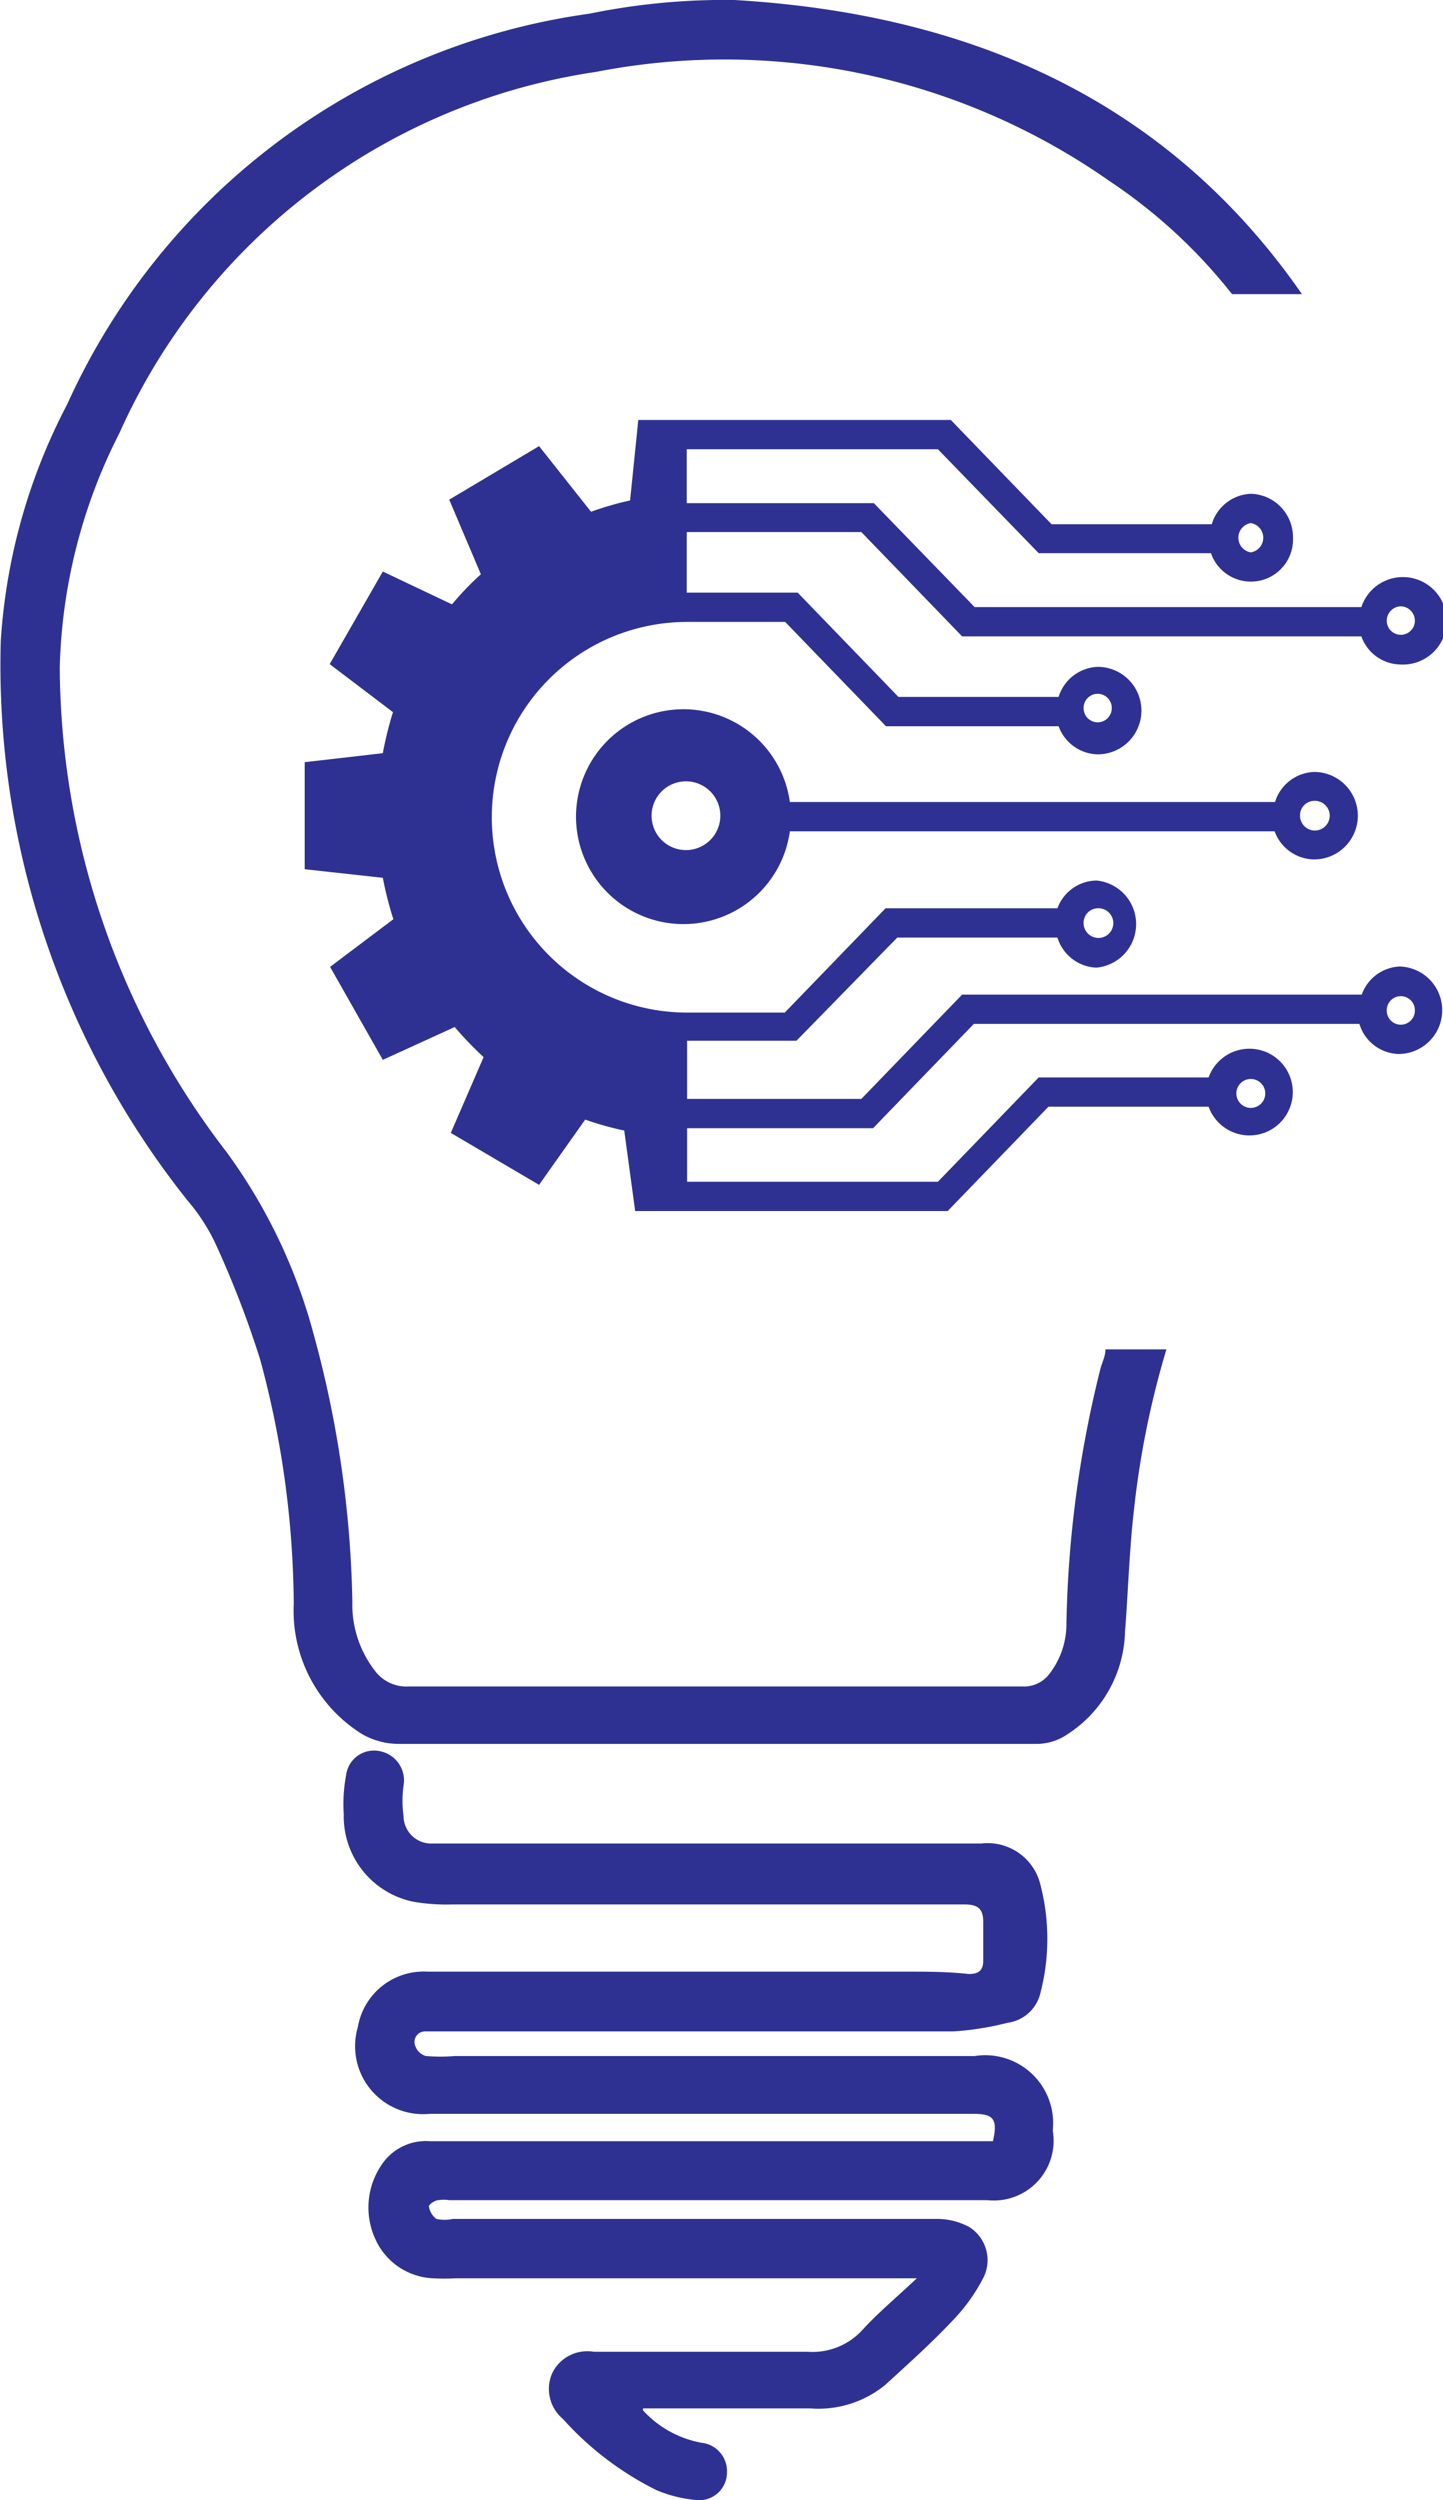
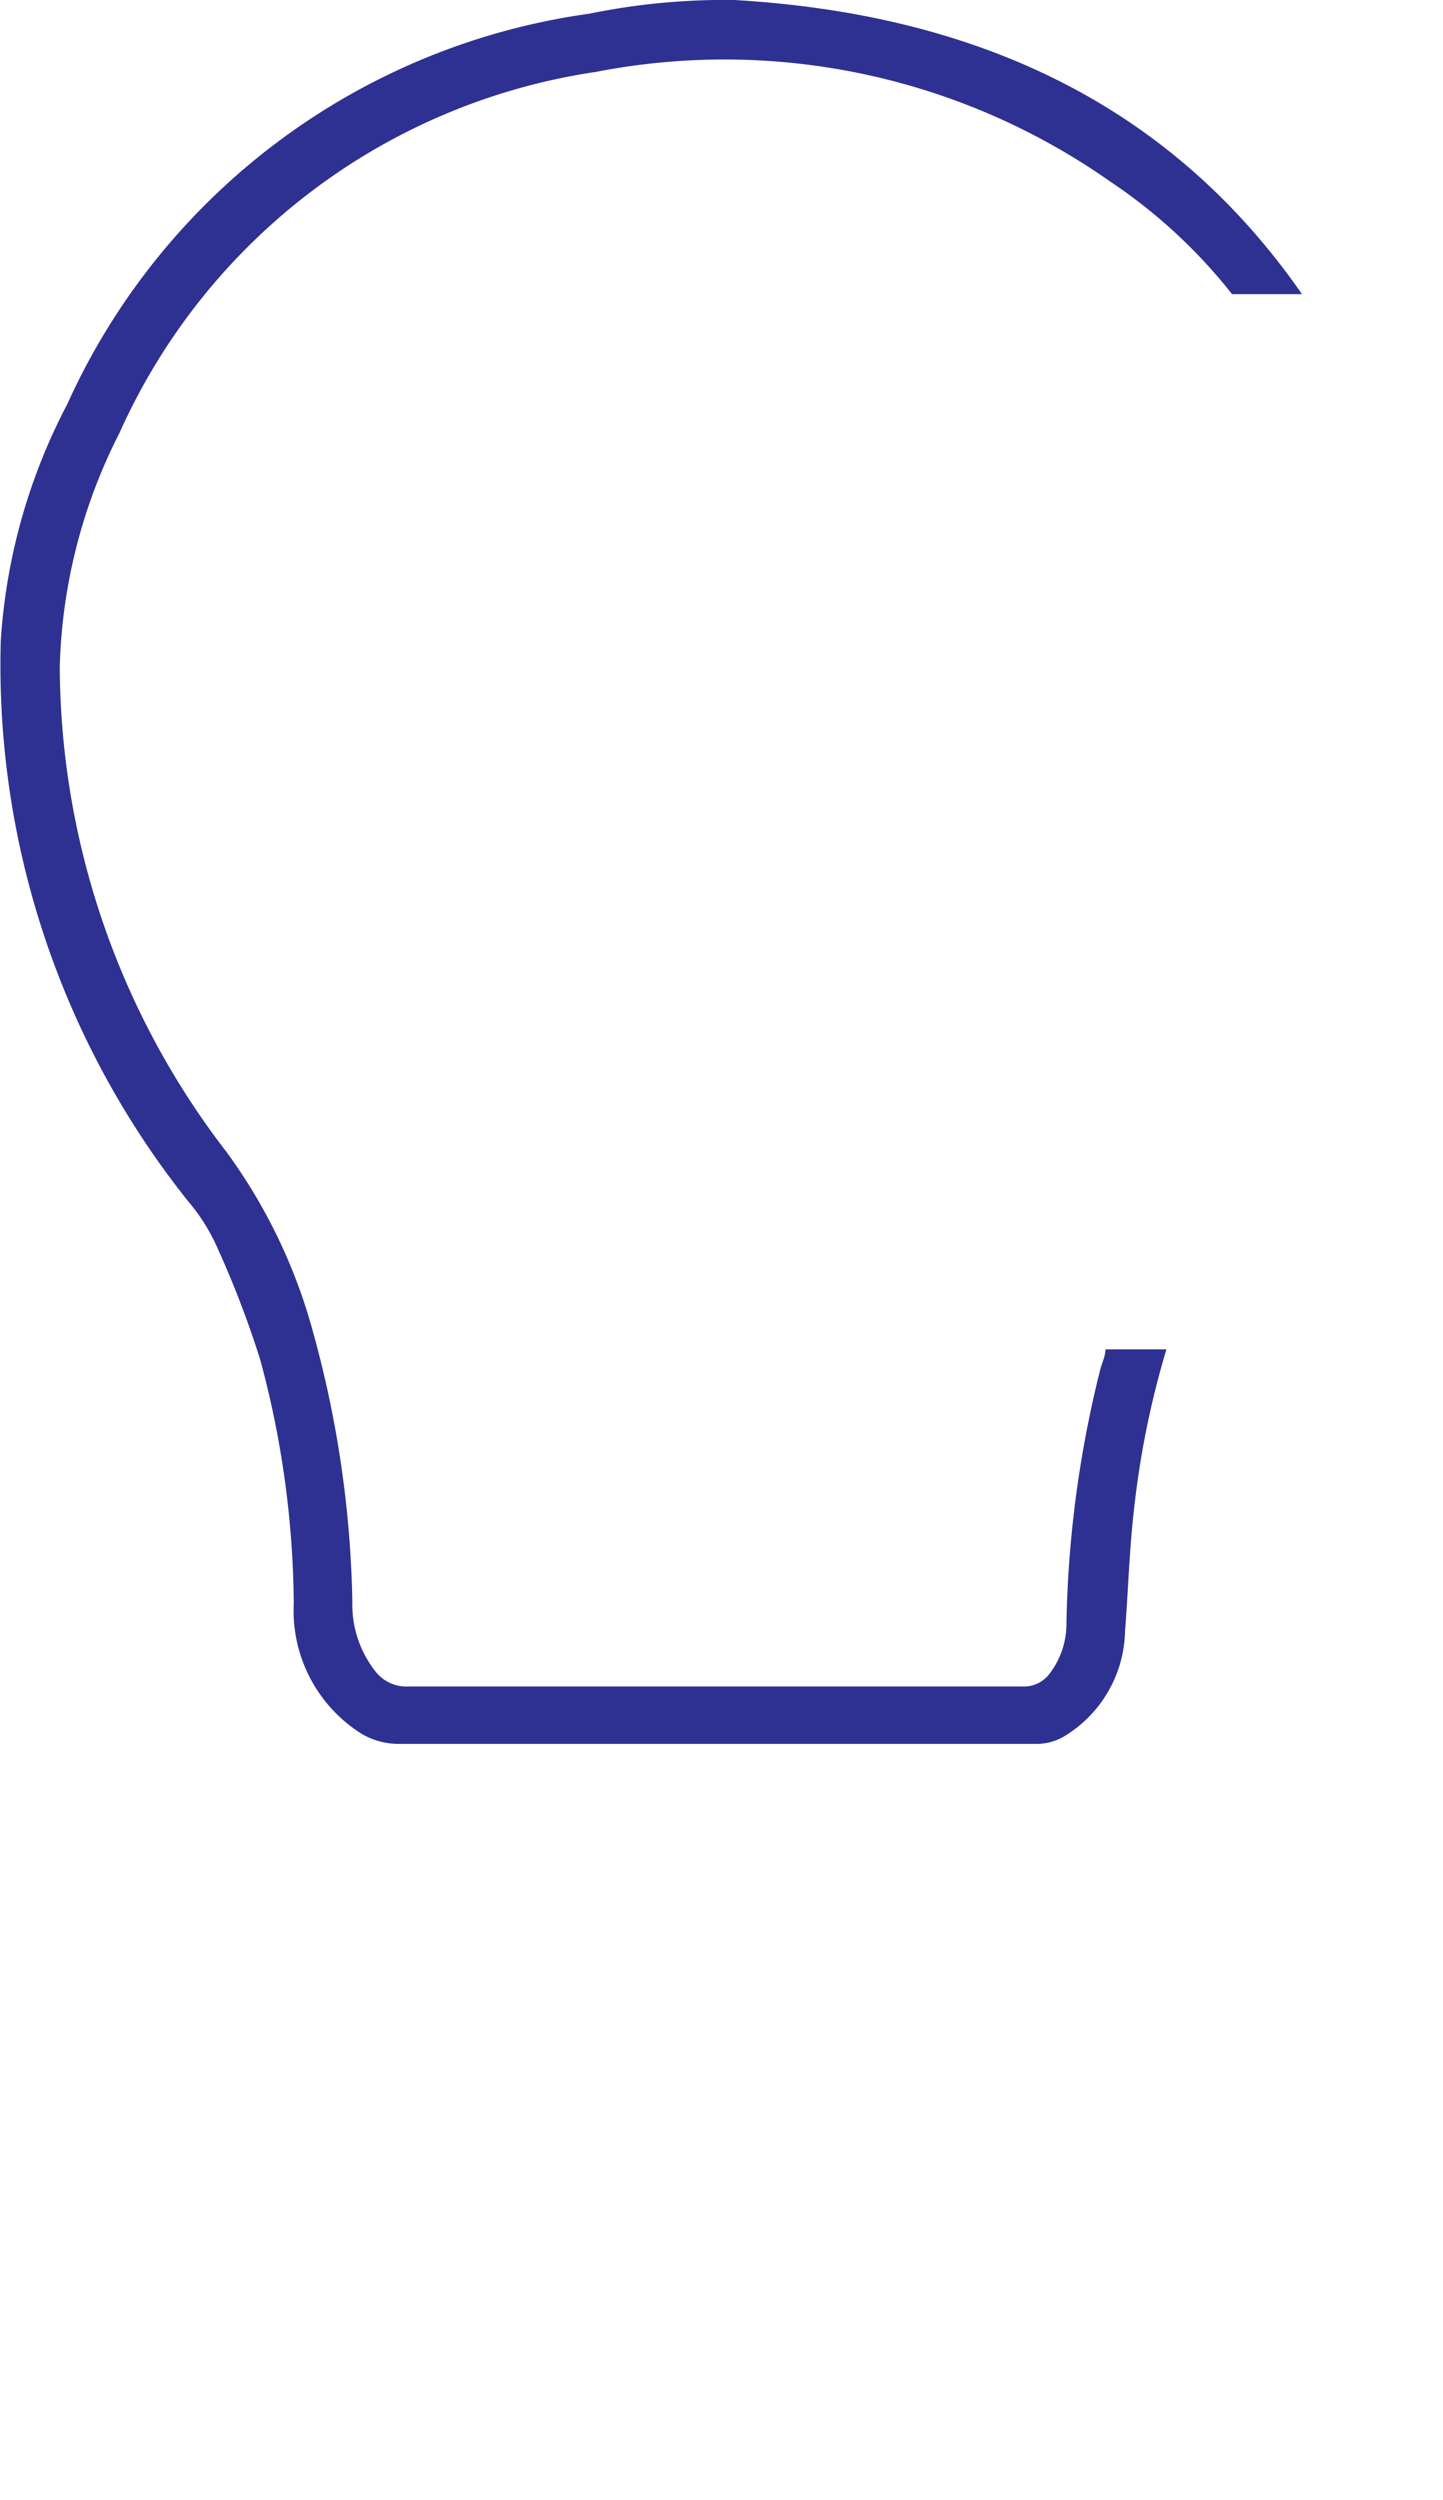
<svg xmlns="http://www.w3.org/2000/svg" id="Layer_1" data-name="Layer 1" width="36.94" height="64" viewBox="0 0 36.94 64">
  <defs>
    <style>.cls-1{fill:#2e3192;}</style>
  </defs>
  <path class="cls-1" d="M32,0a17.21,17.21,0,0,0-3.71.35,17.27,17.27,0,0,0-13.37,10,15.07,15.07,0,0,0-1.7,6.05A22,22,0,0,0,18,30.73a4.93,4.93,0,0,1,.7,1.07,25.44,25.44,0,0,1,1.16,3,24.47,24.47,0,0,1,.86,6.25,3.72,3.72,0,0,0,1.75,3.34,1.88,1.88,0,0,0,.93.25c2.71,0,5.43,0,8.14,0h8.22a1.39,1.39,0,0,0,.66-.18A3.22,3.22,0,0,0,42,41.76c.08-1,.11-2.09.23-3.12a22.75,22.75,0,0,1,.83-4.1H41.5c0,.18-.1.36-.14.54a28.78,28.78,0,0,0-.86,6.47,2.09,2.09,0,0,1-.43,1.29.81.81,0,0,1-.69.33h-7.9c-2.61,0-5.21,0-7.82,0a1,1,0,0,1-.86-.4A2.76,2.76,0,0,1,22.22,41a27.62,27.62,0,0,0-1-6.88A14,14,0,0,0,19,29.49a20.47,20.47,0,0,1-4.27-12.41,13.94,13.94,0,0,1,1.53-6,15.91,15.91,0,0,1,12.2-9.24A17.17,17.17,0,0,1,41.61,4.64a13.56,13.56,0,0,1,3.13,2.89h1.79C43.07,2.54,38,.35,32,0Z" transform="translate(-13.2 0)" />
-   <path class="cls-1" d="M29.66,61.7a2.68,2.68,0,0,0,1.5.83.73.73,0,0,1,.65.76.71.71,0,0,1-.74.71A3.41,3.41,0,0,1,30,63.74a8,8,0,0,1-2.39-1.82,1,1,0,0,1-.26-1.2,1,1,0,0,1,1.05-.52c1.82,0,3.65,0,5.47,0a1.73,1.73,0,0,0,1.4-.55c.41-.45.88-.84,1.4-1.33H24.86a5.43,5.43,0,0,1-.57,0,1.7,1.7,0,0,1-1.48-1A1.94,1.94,0,0,1,23,55.37a1.36,1.36,0,0,1,1.2-.56H38.62c.13-.59,0-.7-.52-.7H24.2a1.74,1.74,0,0,1-1.84-2.22,1.71,1.71,0,0,1,1.78-1.42l6,0,6.22,0c.55,0,1.09,0,1.64.06.24,0,.37-.08.37-.34s0-.69,0-1-.12-.44-.47-.44c-1.82,0-3.65,0-5.47,0l-7.65,0a5,5,0,0,1-1-.07A2.23,2.23,0,0,1,22,46.44a4,4,0,0,1,.06-1,.72.72,0,0,1,.88-.61.76.76,0,0,1,.59.88,2.84,2.84,0,0,0,0,.77.71.71,0,0,0,.75.71c.41,0,.83,0,1.24,0l12.8,0a1.39,1.39,0,0,1,1.5,1,5.52,5.52,0,0,1,0,2.88,1,1,0,0,1-.83.71A7.42,7.42,0,0,1,37.6,52c-1.91,0-3.82,0-5.72,0L24.3,52h-.21a.27.27,0,0,0-.26.37.41.41,0,0,0,.27.26,4.7,4.7,0,0,0,.75,0h13.3a1.74,1.74,0,0,1,2,1.91,1.53,1.53,0,0,1-1.67,1.78H24.7a.87.87,0,0,0-.28,0c-.09,0-.25.12-.24.16a.5.5,0,0,0,.19.32,1,1,0,0,0,.42,0H37.23A1.76,1.76,0,0,1,38,57a1,1,0,0,1,.35,1.35,4.61,4.61,0,0,1-.79,1.08c-.54.57-1.12,1.09-1.7,1.62a2.7,2.7,0,0,1-1.92.6H29.66Z" transform="translate(-13.2 0)" />
-   <path class="cls-1" d="M49.06,24.74a1.08,1.08,0,0,0-1,.72H37.83l-2.58,2.67H30.79V26.64h2.8L36.17,24h4.1a1.09,1.09,0,0,0,1,.77,1.12,1.12,0,0,0,0-2.23,1.08,1.08,0,0,0-1,.71H35.87l-2.58,2.67h-2.5a5,5,0,0,1,0-10h2.51l2.58,2.67h4.42a1.09,1.09,0,0,0,1,.72,1.12,1.12,0,0,0,0-2.24,1.09,1.09,0,0,0-1,.77h-4.1l-2.58-2.67H30.78V13.62h4.47l2.58,2.67H48.05a1.08,1.08,0,0,0,1,.72,1.12,1.12,0,1,0-1-1.47h-9.9l-2.58-2.66H30.78V11.5h6.43l2.58,2.66H44.2a1.08,1.08,0,0,0,2.1-.4,1.11,1.11,0,0,0-1.08-1.12,1.09,1.09,0,0,0-1,.78h-4.1l-2.58-2.67h-8l-.21,2.06a8.19,8.19,0,0,0-1,.29L27,11.42l-2.3,1.37.81,1.91a7.71,7.71,0,0,0-.74.77L23,14.63,21.64,17l1.62,1.23A9,9,0,0,0,23,19.28l-2,.23v2.74l2,.22a9.13,9.13,0,0,0,.27,1.06l-1.62,1.22L23,27.13l1.84-.84a9,9,0,0,0,.74.77L24.74,29,27,30.33l1.18-1.67a8.18,8.18,0,0,0,1,.28L29.46,31h8l2.58-2.67h4.1a1.11,1.11,0,1,0,0-.75H39.79l-2.58,2.67H30.79V28.88h4.76l2.58-2.67H48a1.08,1.08,0,0,0,1,.77,1.12,1.12,0,0,0,0-2.24ZM41.3,23.25a.38.38,0,1,1-.36.37A.37.37,0,0,1,41.3,23.25Zm0-5.49a.36.36,0,0,1,.36.37.36.36,0,1,1-.72,0A.36.36,0,0,1,41.3,17.76Zm7.76-2.24a.37.37,0,0,1,.36.37.36.36,0,1,1-.72,0A.37.37,0,0,1,49.06,15.52Zm-3.84-2.13a.38.38,0,0,1,0,.75.38.38,0,0,1,0-.75Zm0,14.23a.37.37,0,1,1-.37.37A.37.37,0,0,1,45.22,27.62Zm3.84-1.39a.36.36,0,0,1-.36-.37.36.36,0,1,1,.72,0A.36.36,0,0,1,49.06,26.23Z" transform="translate(-13.2 0)" />
-   <path class="cls-1" d="M46.84,22a1.12,1.12,0,0,0,0-2.24,1.09,1.09,0,0,0-1,.77H33.42a2.75,2.75,0,1,0,0,.75H45.83A1.09,1.09,0,0,0,46.84,22Zm-16.05-.24a.88.88,0,1,1,.85-.88A.88.88,0,0,1,30.79,21.76ZM46.84,20.5a.38.38,0,1,1-.36.38A.37.37,0,0,1,46.84,20.5Z" transform="translate(-13.2 0)" />
</svg>